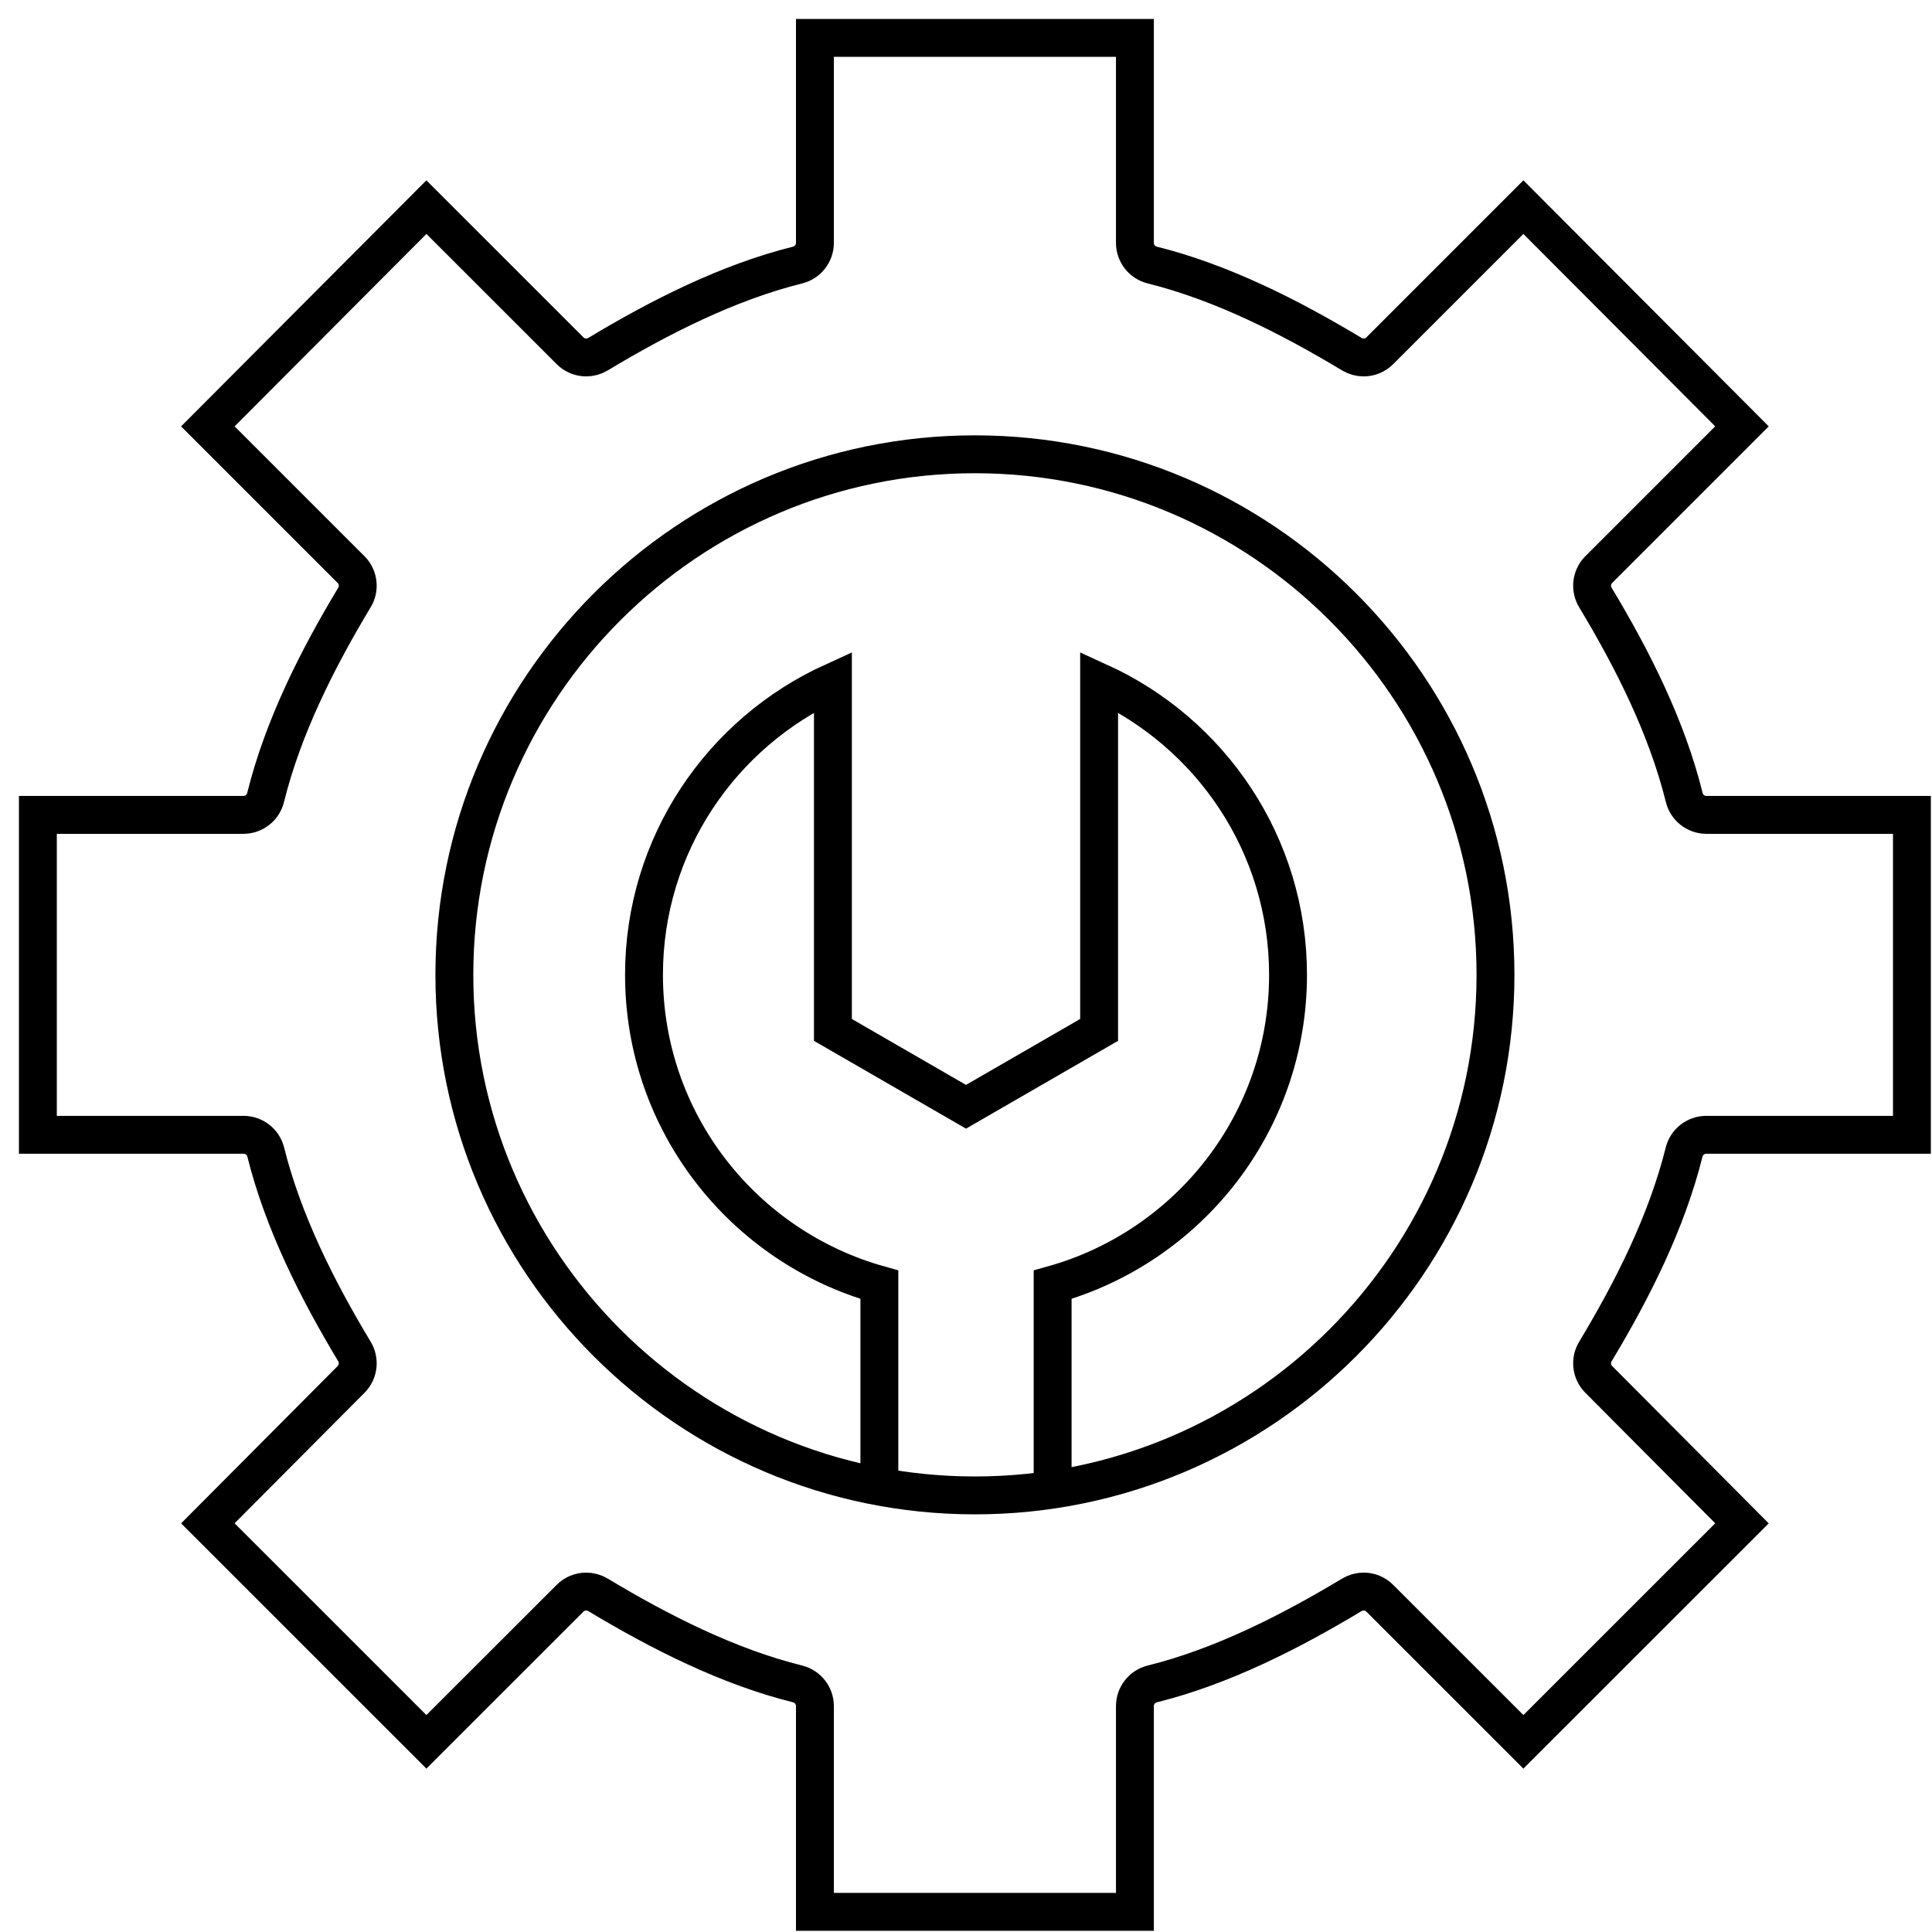
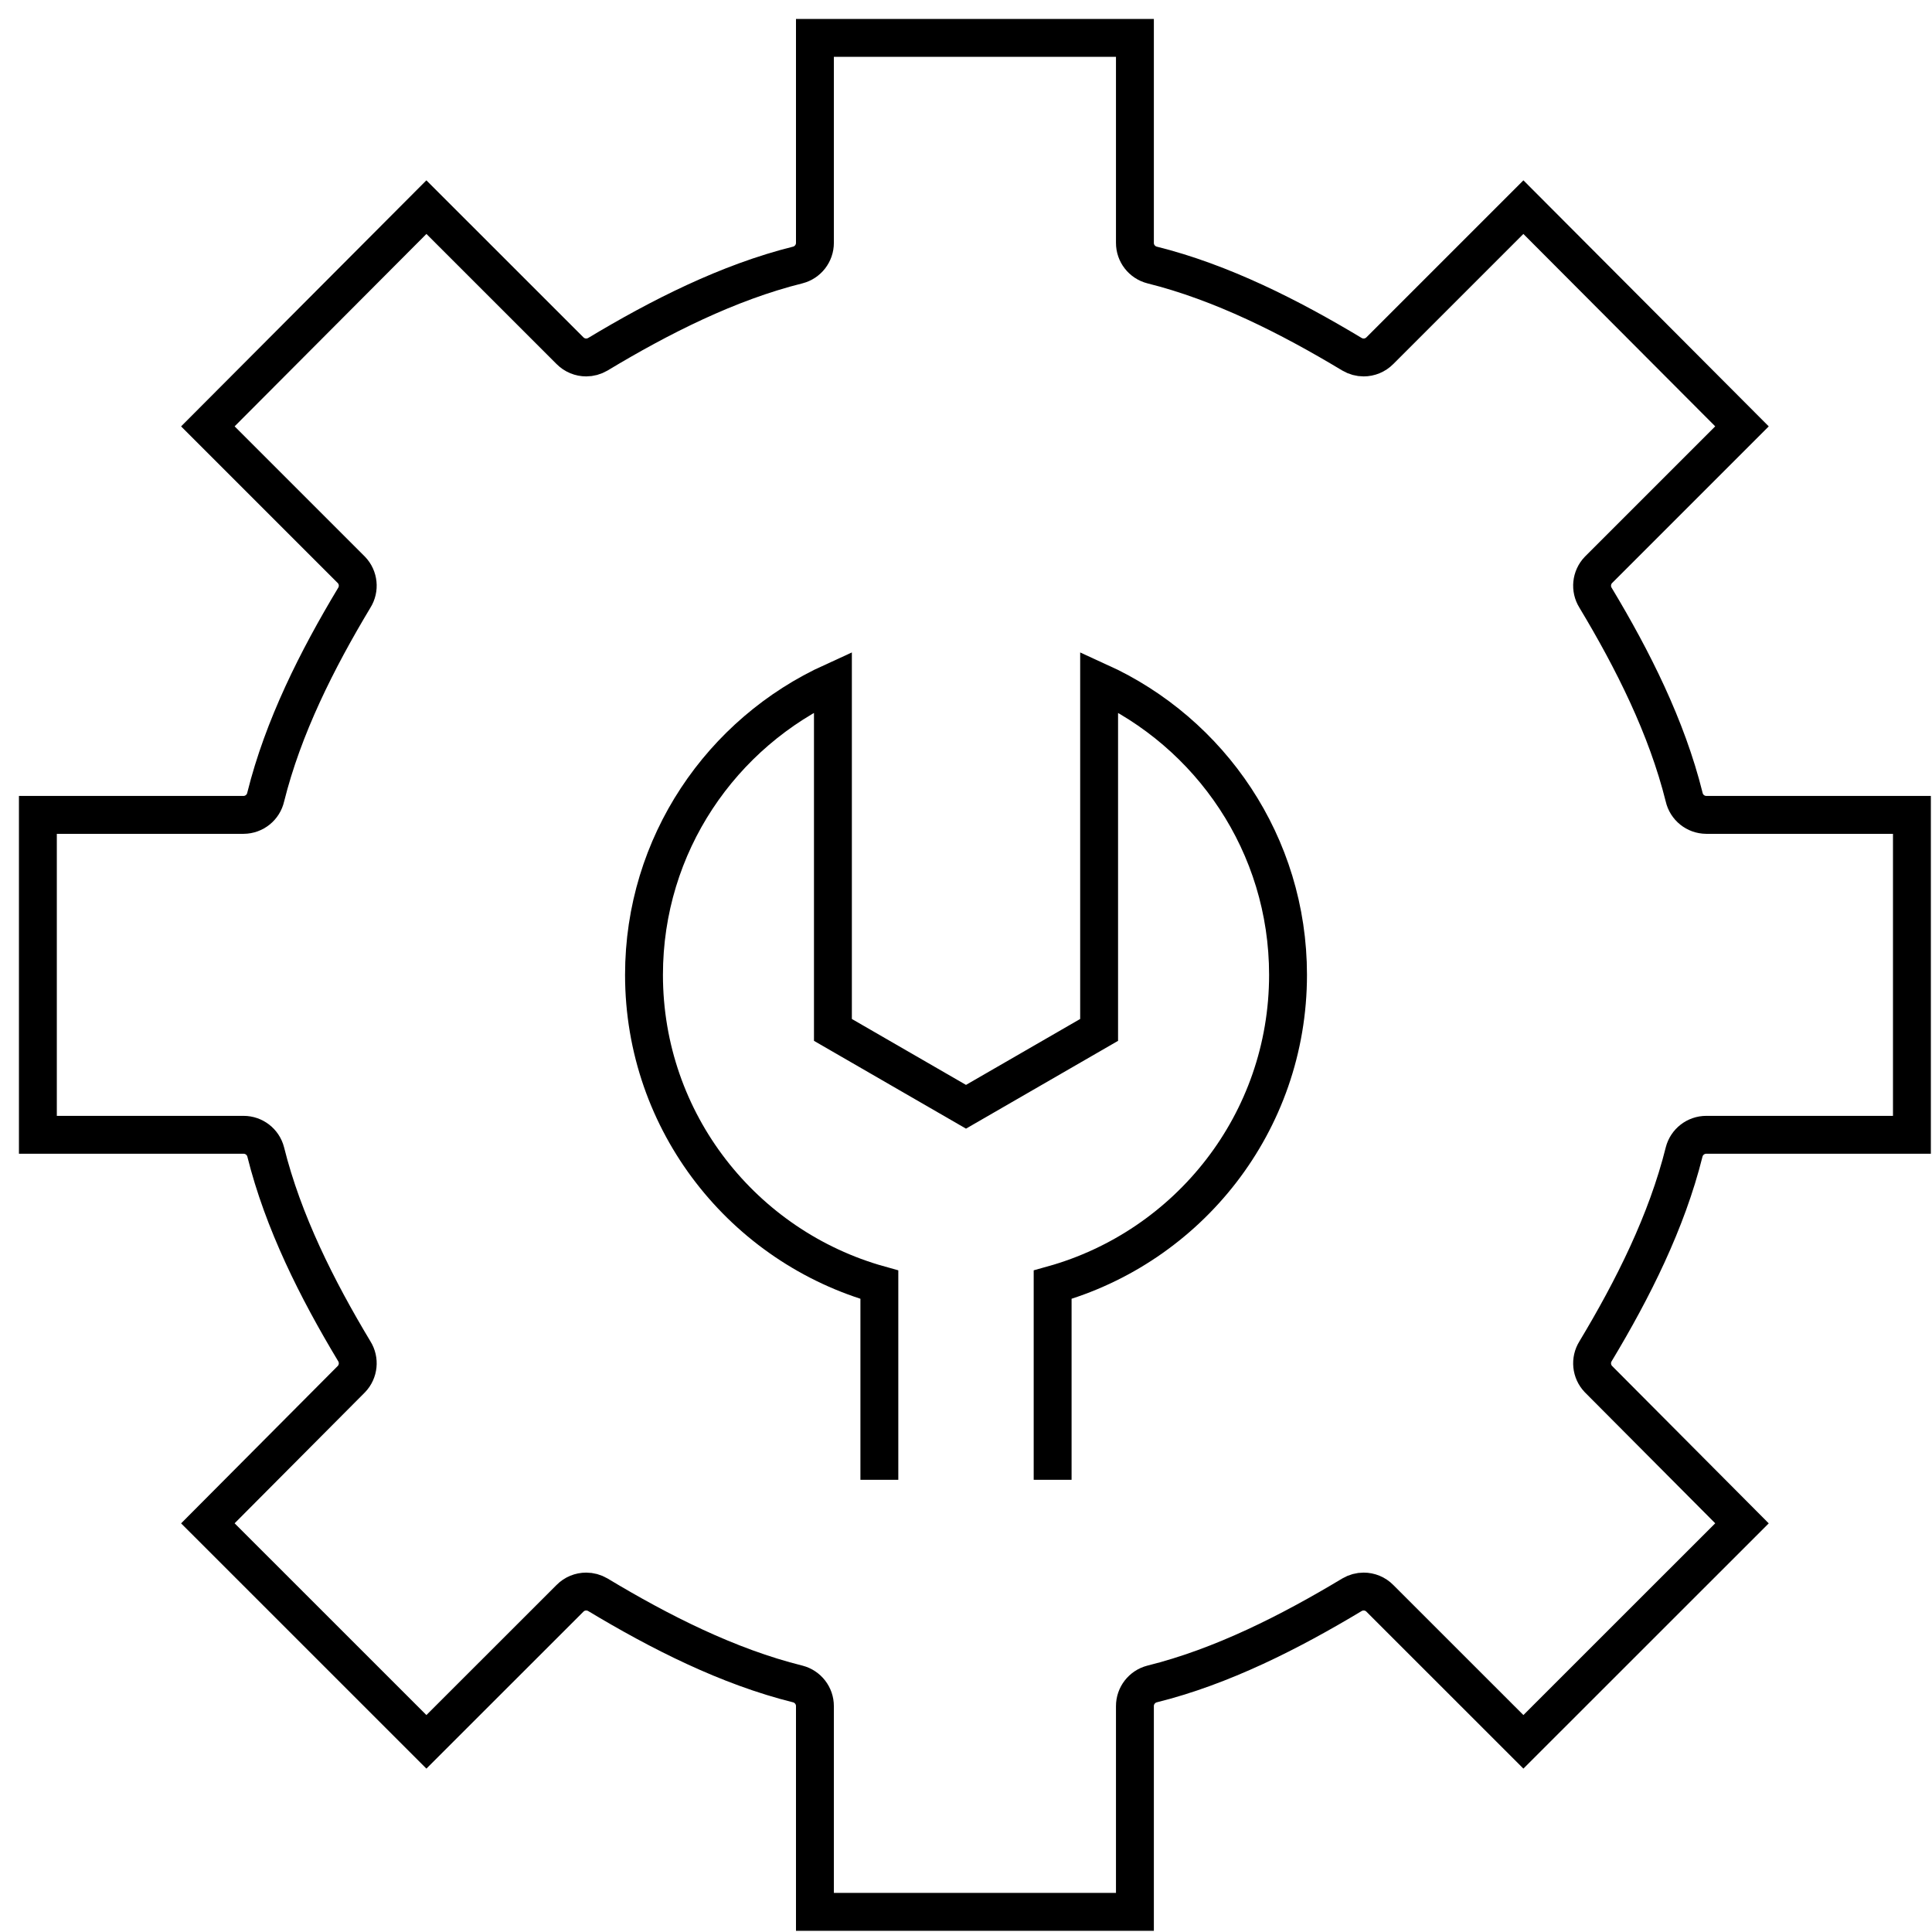
<svg xmlns="http://www.w3.org/2000/svg" width="51px" height="51px" viewBox="0 0 51 51" version="1.1">
  <title>lexus-hybrid-service-icon</title>
  <desc>Created with Sketch.</desc>
  <defs />
  <g id="Page-1" stroke="none" stroke-width="1" fill="none" fill-rule="evenodd">
    <g id="1920" transform="translate(-398, -5983)" stroke="#000000">
      <g id="opt-2" transform="translate(-165, 0)">
        <g id="EASE-OF-OWNERSHIP" transform="translate(165, 4919)">
          <g id="Ownership">
            <g id="service-&amp;-maintenance" transform="translate(203, 1064)">
              <g id="maintenance-icon" transform="translate(195, 0)">
                <g id="Group" transform="translate(1, 1)">
                  <path d="M26.787,38.063 L26.787,32.913 C30.37,31.913 33.001,28.635 33.001,24.733 C33.001,21.293 30.953,18.338 28.014,17 L28.014,26.187 L24.5,28.216 L20.987,26.187 L20.987,17 C18.047,18.338 16,21.293 16,24.733 C16,28.635 18.632,31.913 22.213,32.913 L22.213,38.063" id="Stroke-1" />
-                   <path d="M24.735,38.475 C32.313,38.475 38.477,32.311 38.477,24.734 C38.477,17.157 32.313,10.992 24.735,10.992 C17.158,10.992 10.994,17.157 10.994,24.734 C10.994,32.311 17.158,38.475 24.735,38.475 Z" id="Path" />
                  <path d="M28.959,0 L20.512,0 L20.512,5.411 C20.512,5.686 20.326,5.926 20.06,5.995 C18.22,6.453 16.422,7.365 14.781,8.352 C14.685,8.408 14.58,8.436 14.474,8.436 C14.317,8.436 14.162,8.374 14.046,8.257 L10.256,4.468 L4.487,10.255 L8.277,14.045 C8.467,14.244 8.498,14.547 8.352,14.78 C7.367,16.418 6.473,18.196 6.014,20.04 C5.953,20.314 5.71,20.509 5.43,20.511 L0,20.511 L0,28.956 L5.43,28.956 C5.705,28.956 5.946,29.143 6.014,29.409 C6.473,31.252 7.367,33.031 8.352,34.669 C8.498,34.902 8.467,35.205 8.277,35.404 L4.487,39.212 L10.256,44.98 L14.046,41.192 C14.162,41.074 14.317,41.013 14.474,41.013 C14.58,41.013 14.685,41.041 14.781,41.097 C16.419,42.082 18.216,42.995 20.06,43.453 C20.326,43.522 20.513,43.763 20.512,44.038 L20.512,49.468 L28.959,49.468 L28.959,44.038 C28.958,43.763 29.145,43.522 29.411,43.453 C31.255,42.995 33.052,42.082 34.69,41.097 C34.785,41.041 34.891,41.013 34.997,41.013 C35.154,41.013 35.309,41.074 35.425,41.192 L39.214,44.98 L44.984,39.212 L41.194,35.404 C41.004,35.205 40.973,34.902 41.119,34.669 C42.104,33.031 42.998,31.252 43.457,29.409 C43.525,29.143 43.766,28.956 44.041,28.956 L49.47,28.956 L49.47,20.511 L44.041,20.511 C43.76,20.509 43.518,20.314 43.457,20.04 C42.998,18.196 42.104,16.418 41.119,14.78 C40.973,14.547 41.004,14.244 41.194,14.045 L44.984,10.255 L39.214,4.468 L35.425,8.257 C35.309,8.374 35.154,8.436 34.997,8.436 C34.891,8.436 34.785,8.408 34.69,8.352 C33.049,7.365 31.251,6.453 29.411,5.995 C29.145,5.926 28.958,5.686 28.959,5.411 L28.959,0 Z" id="Path" />
                </g>
              </g>
            </g>
          </g>
        </g>
      </g>
    </g>
  </g>
</svg>